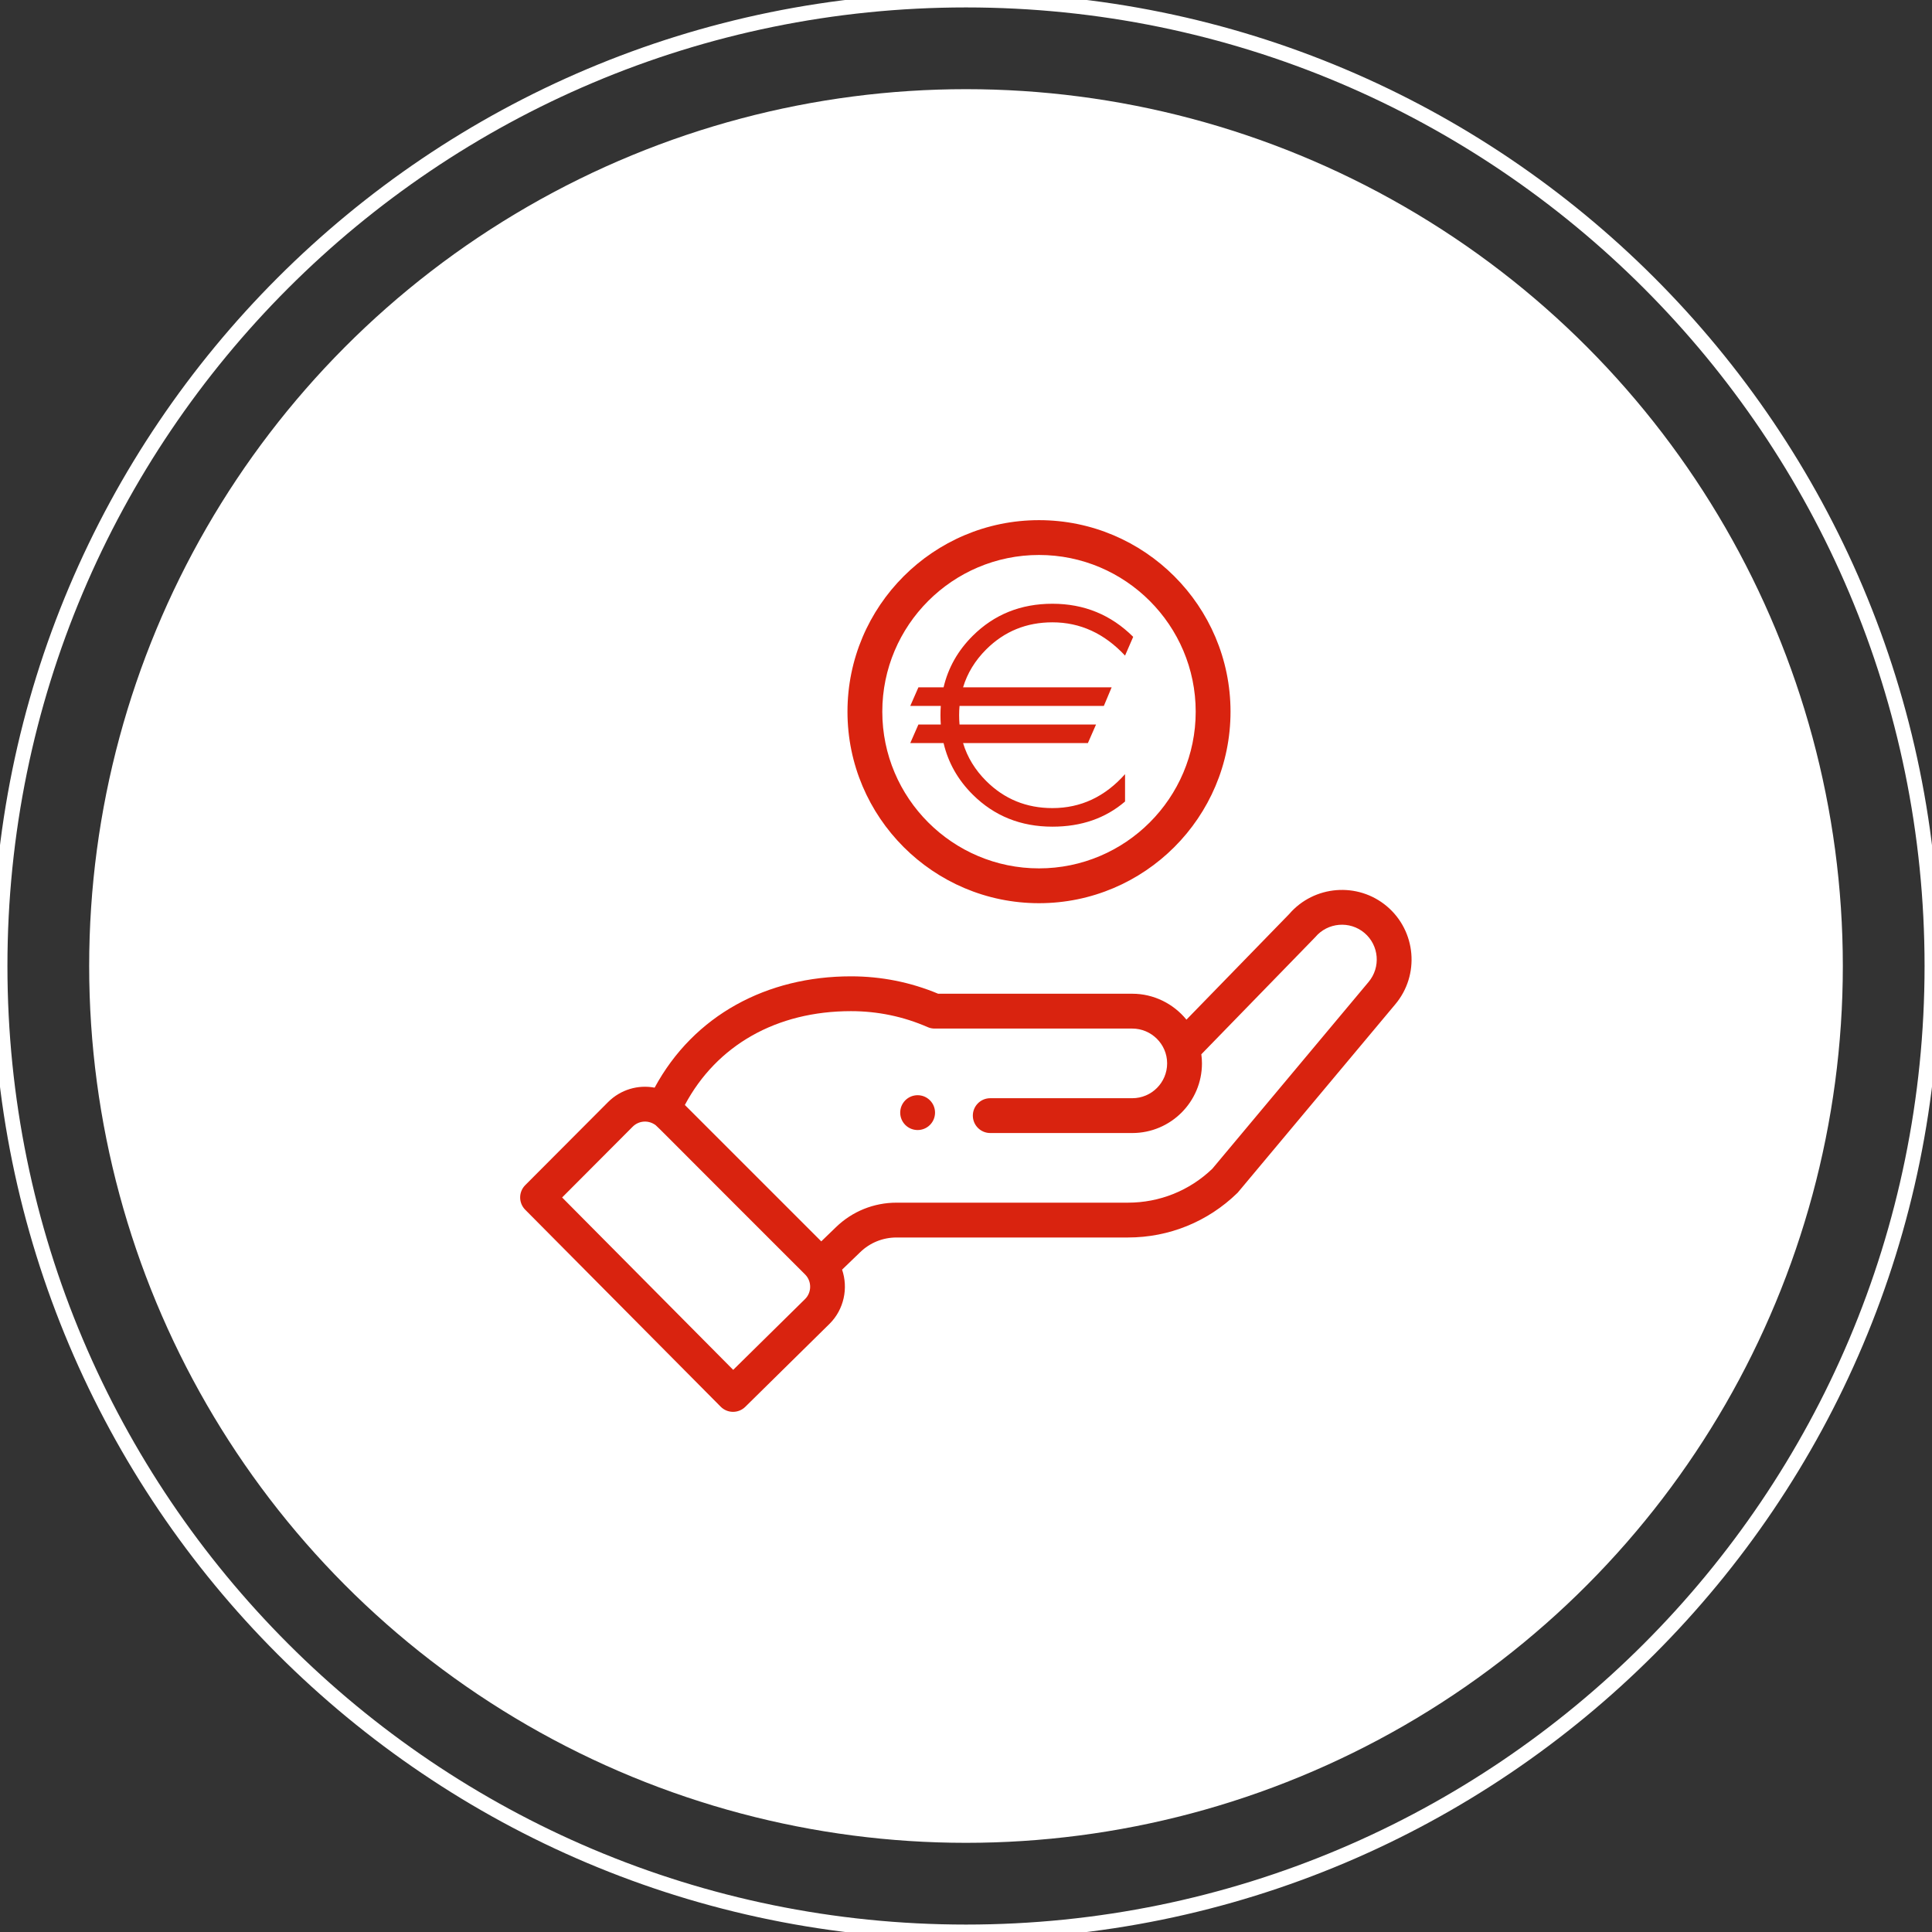
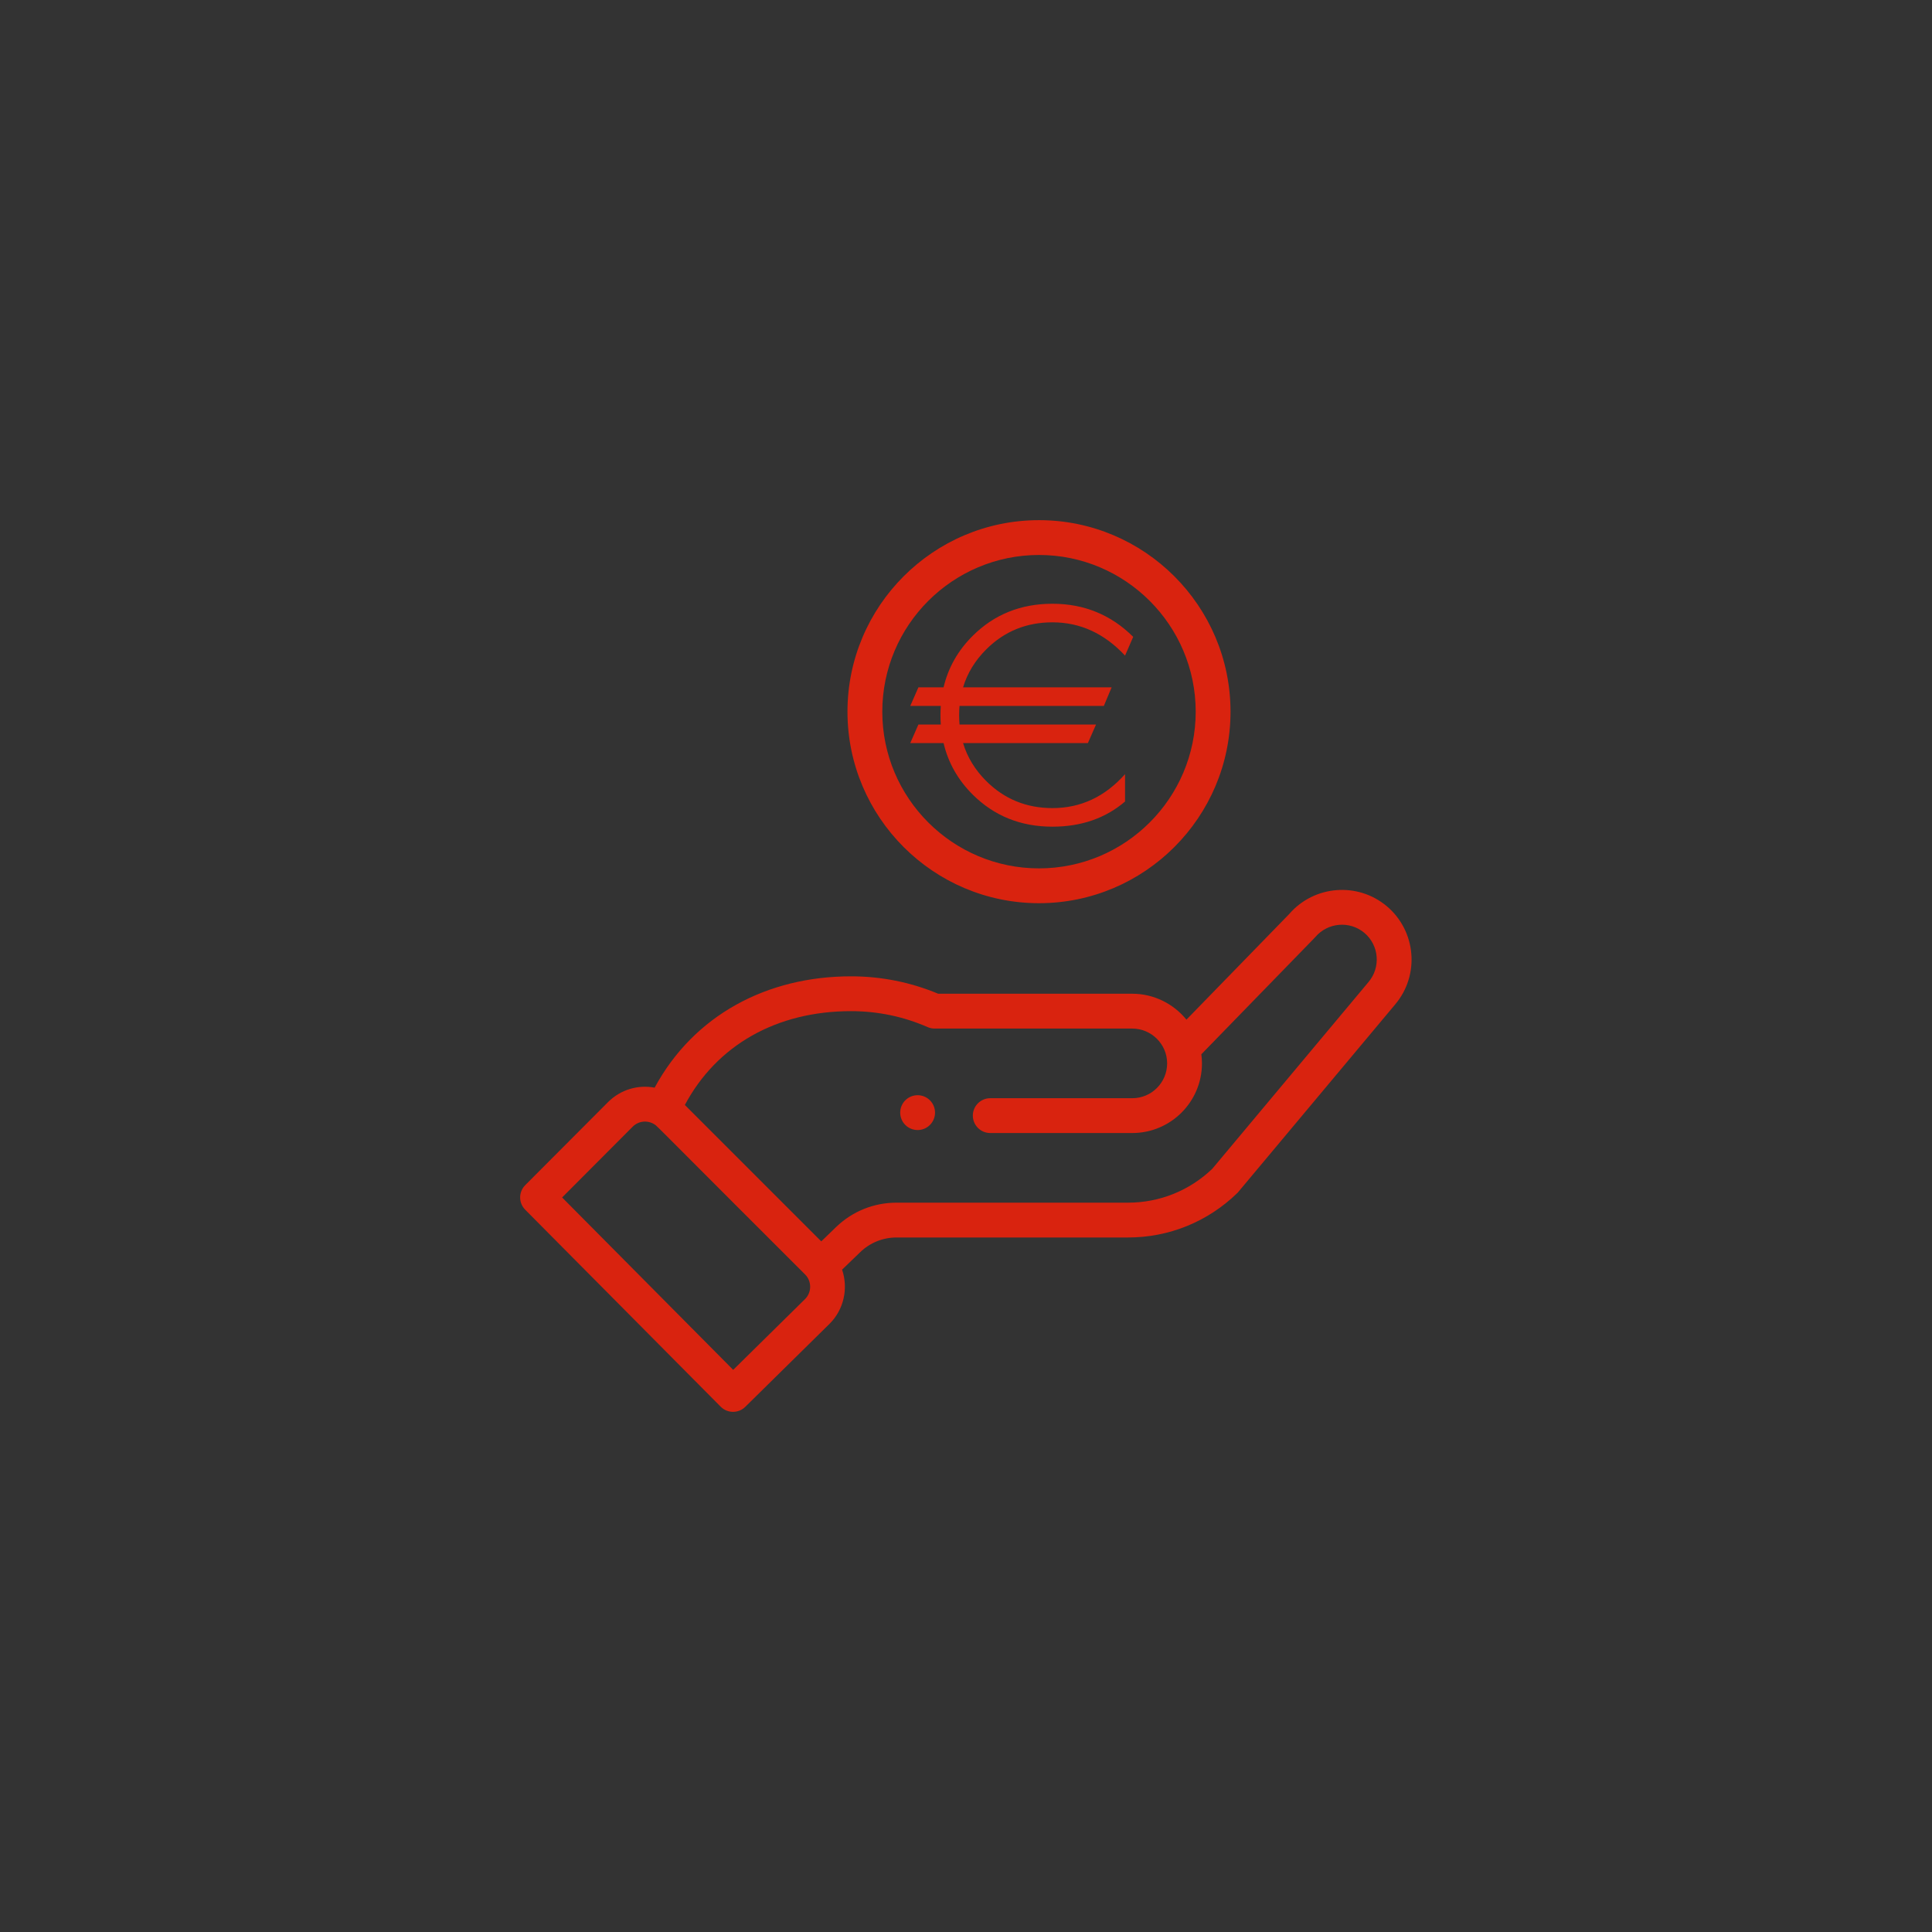
<svg xmlns="http://www.w3.org/2000/svg" width="130px" height="130px" viewBox="0 0 130 130" version="1.1">
  <rect x="0" y="0" width="130" height="130" fill="#333333" stroke="none" />
  <title>icn_home_sconto</title>
  <g id="icn_home_sconto" stroke="none" stroke-width="1" fill="none" fill-rule="evenodd">
    <g id="Group-3">
-       <circle id="Oval" fill="#FFFFFF" cx="65" cy="65" r="59" />
      <g id="icn/stampa_sconto-copy-2" transform="translate(35, 35)" fill="#D9230F" data-dynamic-fill="true" fill-rule="nonzero">
        <path d="M58.32,25.982 C60.295,27.652 60.545,30.614 58.877,32.587 C49.806,43.429 48.509,44.987 48.303,45.226 L48.291,45.24 C48.284,45.248 48.279,45.254 48.275,45.258 L48.264,45.27 C48.256,45.276 48.254,45.278 48.252,45.28 C46.272,47.207 43.661,48.268 40.897,48.268 L25.323,48.268 C24.407,48.268 23.541,48.618 22.884,49.254 L21.662,50.432 C22.086,51.674 21.793,53.102 20.828,54.067 L15.148,59.663 C14.688,60.116 13.948,60.111 13.494,59.654 L0.34,46.399 C-0.114,45.941 -0.113,45.203 0.342,44.746 L5.915,39.157 C6.76,38.312 7.935,37.975 9.049,38.186 C11.692,33.301 16.618,30.695 22.26,30.695 C24.295,30.695 26.267,31.089 28.126,31.866 L41.19,31.866 C42.629,31.866 43.96,32.536 44.833,33.61 L51.746,26.505 C53.418,24.566 56.358,24.328 58.32,25.982 Z M7.573,40.812 L2.824,45.575 L14.335,57.175 L19.177,52.404 C19.614,51.968 19.639,51.222 19.171,50.753 L19.014,50.596 L18.253,49.837 C18.155,49.738 18.057,49.641 17.96,49.544 L17.394,48.978 L17.03,48.614 L14.923,46.508 C14.704,46.289 14.494,46.079 14.292,45.877 L13.71,45.294 C13.585,45.17 13.465,45.049 13.347,44.931 L12.302,43.884 C12.229,43.811 12.158,43.74 12.088,43.671 L11.691,43.272 C11.649,43.23 11.607,43.188 11.566,43.148 L11.33,42.911 C11.292,42.873 11.255,42.836 11.218,42.799 L10.905,42.485 C10.817,42.397 10.734,42.313 10.654,42.234 L10.024,41.603 C9.983,41.561 9.943,41.521 9.904,41.483 L9.796,41.374 C9.761,41.34 9.728,41.307 9.697,41.276 L9.608,41.188 L9.588,41.167 L9.458,41.039 L9.442,41.022 L9.367,40.949 C9.248,40.831 9.179,40.766 9.136,40.728 L9.118,40.711 C9.081,40.68 9.066,40.672 9.045,40.66 L9.035,40.654 C9.032,40.652 9.028,40.65 9.024,40.648 C8.553,40.357 7.959,40.426 7.573,40.812 Z M53.506,28.052 L53.489,28.071 C53.335,28.234 52.129,29.47 45.835,35.94 C45.862,36.142 45.877,36.346 45.877,36.552 C45.877,39.137 43.775,41.239 41.19,41.239 L31.632,41.239 C30.985,41.239 30.46,40.714 30.46,40.067 C30.46,39.42 30.985,38.896 31.632,38.896 L41.19,38.896 C42.483,38.896 43.534,37.845 43.534,36.552 C43.534,35.246 42.461,34.21 41.19,34.21 L27.886,34.21 C27.725,34.21 27.565,34.176 27.417,34.111 C25.789,33.399 24.054,33.038 22.259,33.038 C17.253,33.038 13.227,35.327 11.082,39.351 L20.261,48.529 L21.256,47.568 C22.352,46.509 23.797,45.925 25.323,45.925 L40.897,45.925 C43.027,45.925 45.042,45.115 46.576,43.641 L57.084,31.079 C57.921,30.088 57.796,28.607 56.809,27.773 C55.823,26.941 54.341,27.066 53.506,28.052 Z M27.573,39.037 C28.031,39.495 28.031,40.237 27.573,40.695 C27.116,41.152 26.374,41.152 25.916,40.695 C25.459,40.237 25.459,39.495 25.916,39.037 C26.374,38.58 27.116,38.58 27.573,39.037 Z M34.912,-7.10542736e-15 C42.018,-7.10542736e-15 47.799,5.781 47.799,12.887 C47.799,19.993 42.018,25.774 34.912,25.774 C27.806,25.774 22.025,19.993 22.025,12.887 C22.025,5.781 27.806,-7.10542736e-15 34.912,-7.10542736e-15 Z M34.912,2.343 C29.098,2.343 24.368,7.073 24.368,12.887 C24.368,18.701 29.098,23.431 34.912,23.431 C40.726,23.431 45.456,18.701 45.456,12.887 C45.456,7.073 40.726,2.343 34.912,2.343 Z M35.816,5.625 C37.947,5.625 39.758,6.367 41.25,7.852 L40.702,9.114 C39.309,7.621 37.681,6.875 35.816,6.875 C34.066,6.875 32.582,7.481 31.364,8.693 C30.61,9.444 30.09,10.296 29.803,11.25 L39.8,11.25 L39.275,12.5 L29.565,12.5 C29.547,12.704 29.538,12.913 29.538,13.125 C29.538,13.337 29.547,13.546 29.565,13.75 L38.75,13.75 L38.202,15 L29.803,15 C30.09,15.954 30.61,16.806 31.364,17.557 C32.582,18.769 34.066,19.375 35.816,19.375 C37.719,19.375 39.347,18.614 40.702,17.091 L40.702,18.932 C39.385,20.061 37.757,20.625 35.816,20.625 C33.685,20.625 31.897,19.905 30.451,18.466 C29.453,17.473 28.8,16.317 28.491,15 L26.25,15 L26.798,13.75 L28.304,13.75 C28.289,13.545 28.282,13.337 28.282,13.125 C28.282,12.913 28.289,12.705 28.304,12.5 L26.25,12.5 L26.798,11.25 L28.491,11.25 C28.8,9.933 29.453,8.777 30.451,7.784 C31.897,6.345 33.685,5.625 35.816,5.625 Z" id="Combined-Shape" />
      </g>
-       <path d="M65,-0.5 C101.175,-0.5 130.5,28.825 130.5,65 C130.5,101.175 101.175,130.5 65,130.5 C28.825,130.5 -0.5,101.175 -0.5,65 C-0.5,28.825 28.825,-0.5 65,-0.5 Z M65,0.5 C29.378,0.5 0.5,29.378 0.5,65 C0.5,100.622 29.378,129.5 65,129.5 C100.622,129.5 129.5,100.622 129.5,65 C129.5,29.378 100.622,0.5 65,0.5 Z" id="Oval" fill="#FFFFFF" fill-rule="nonzero" />
    </g>
  </g>
</svg>